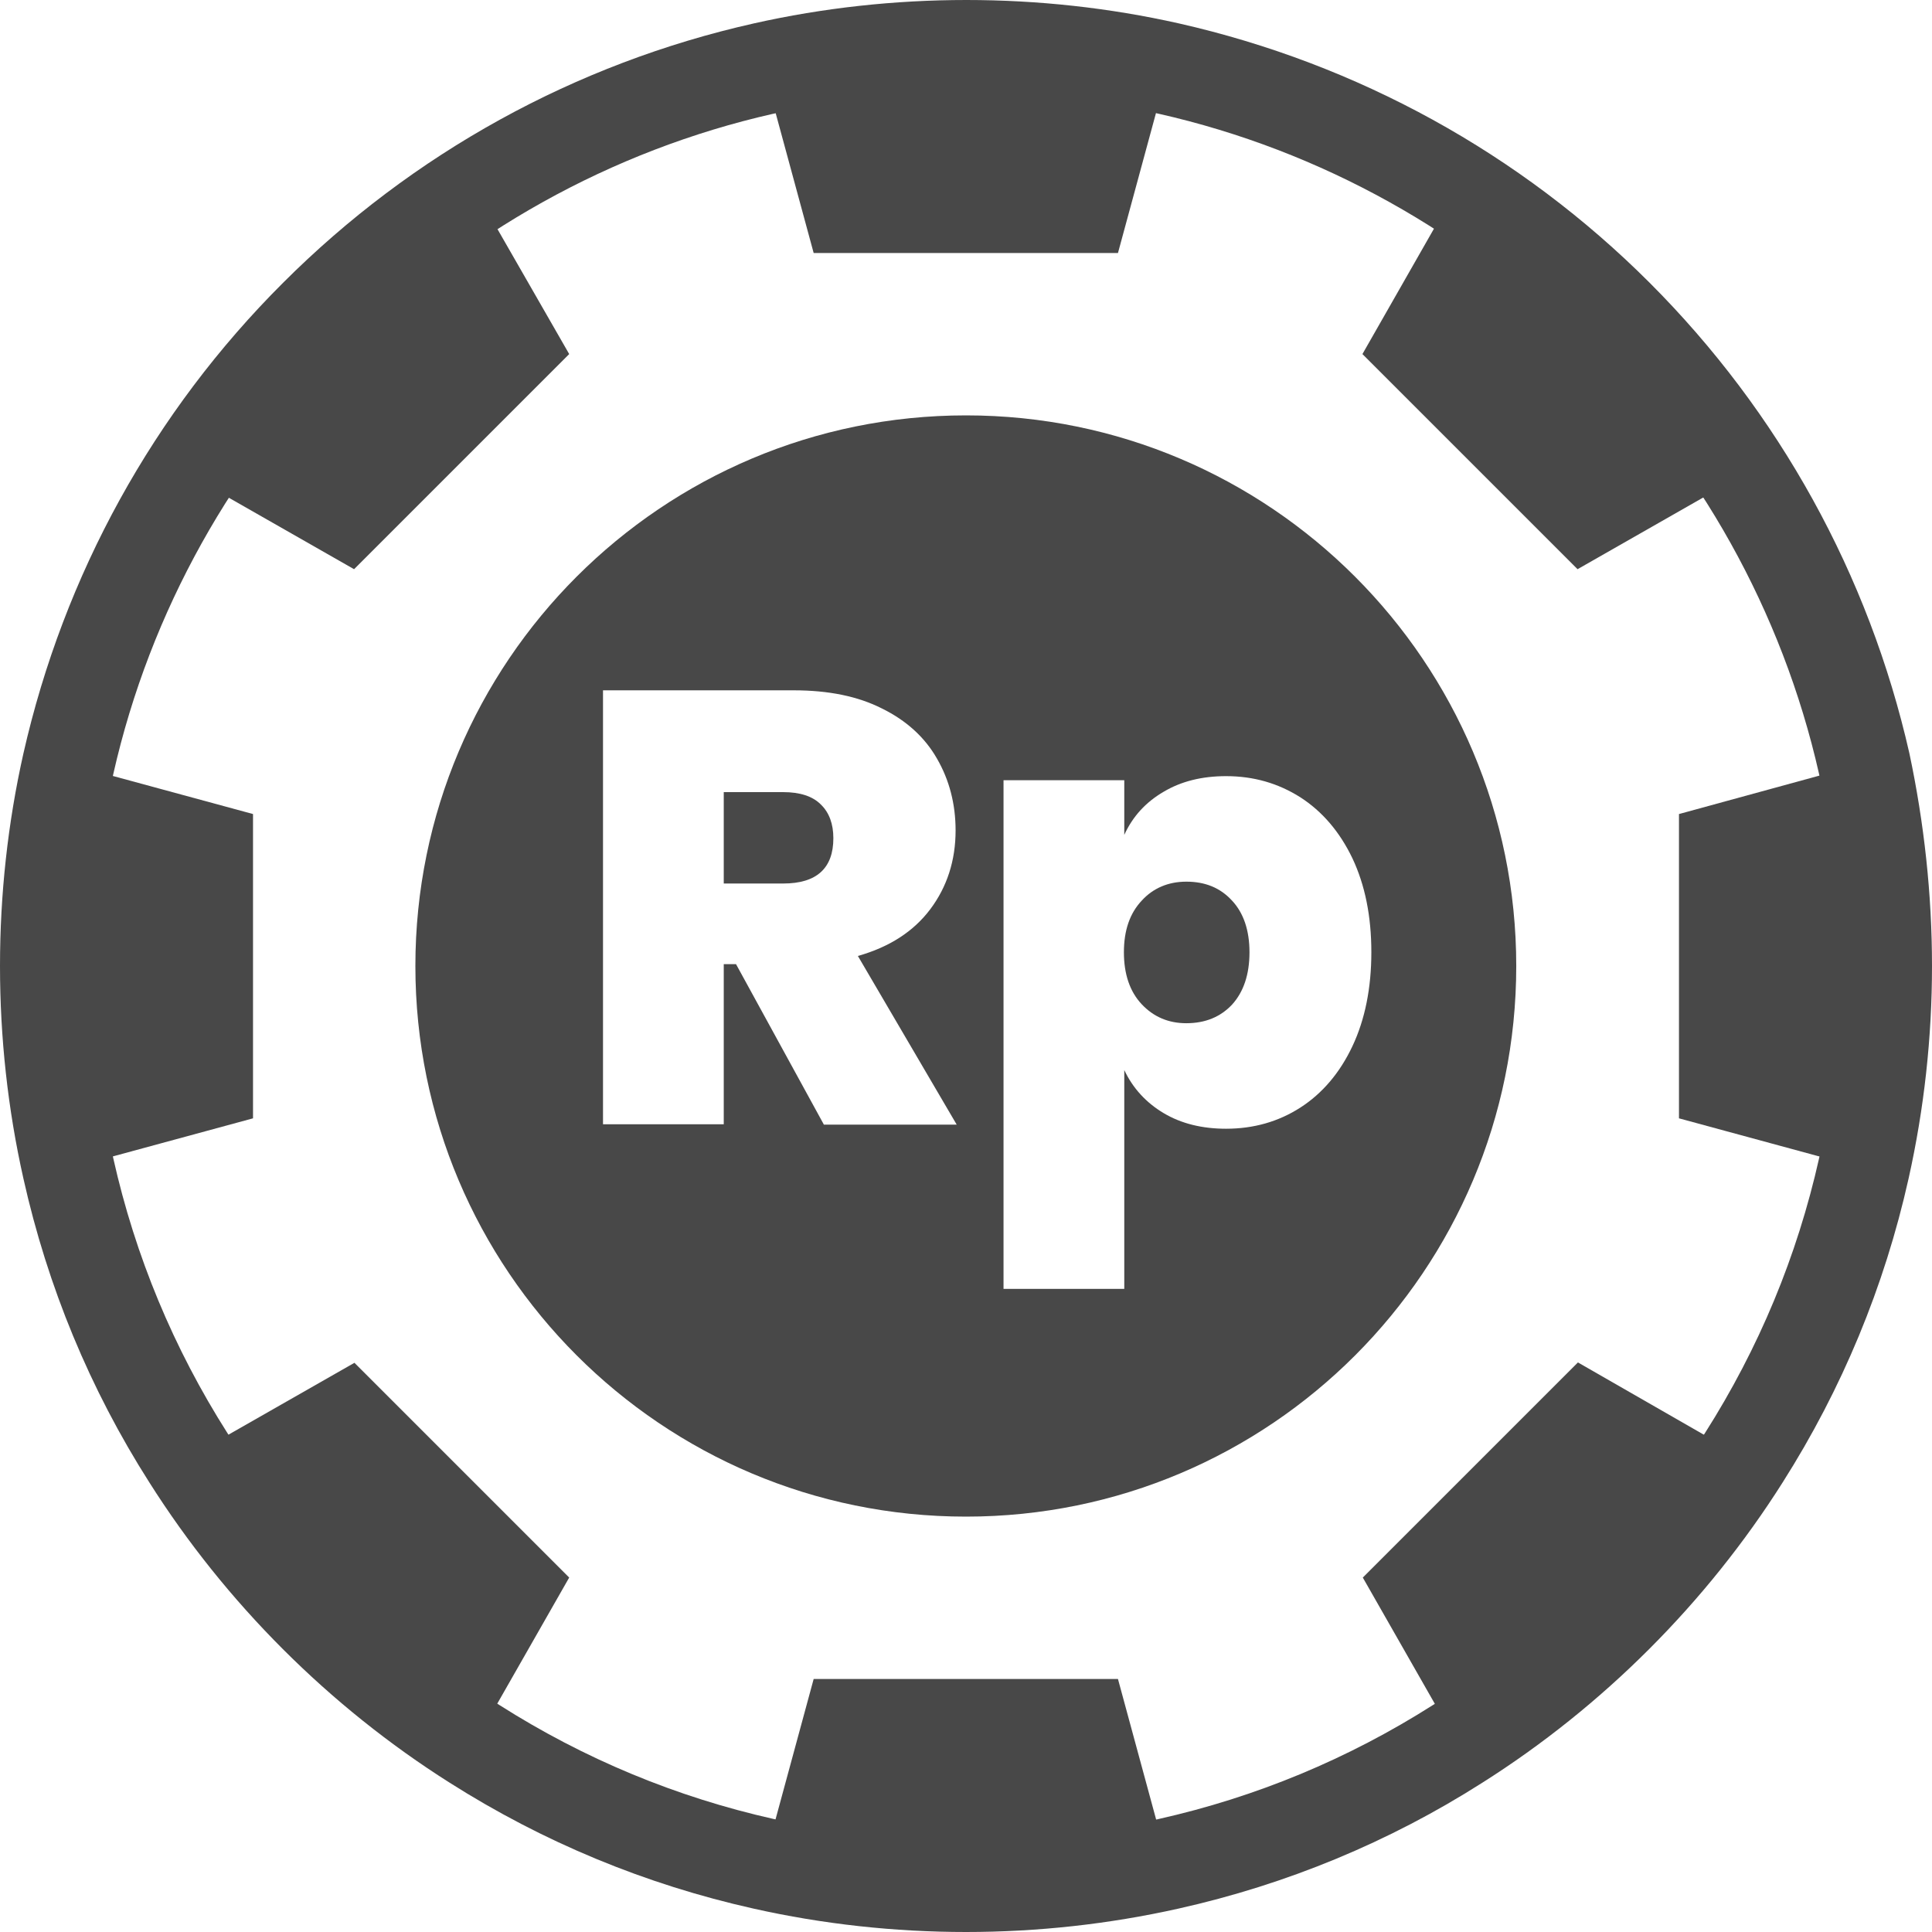
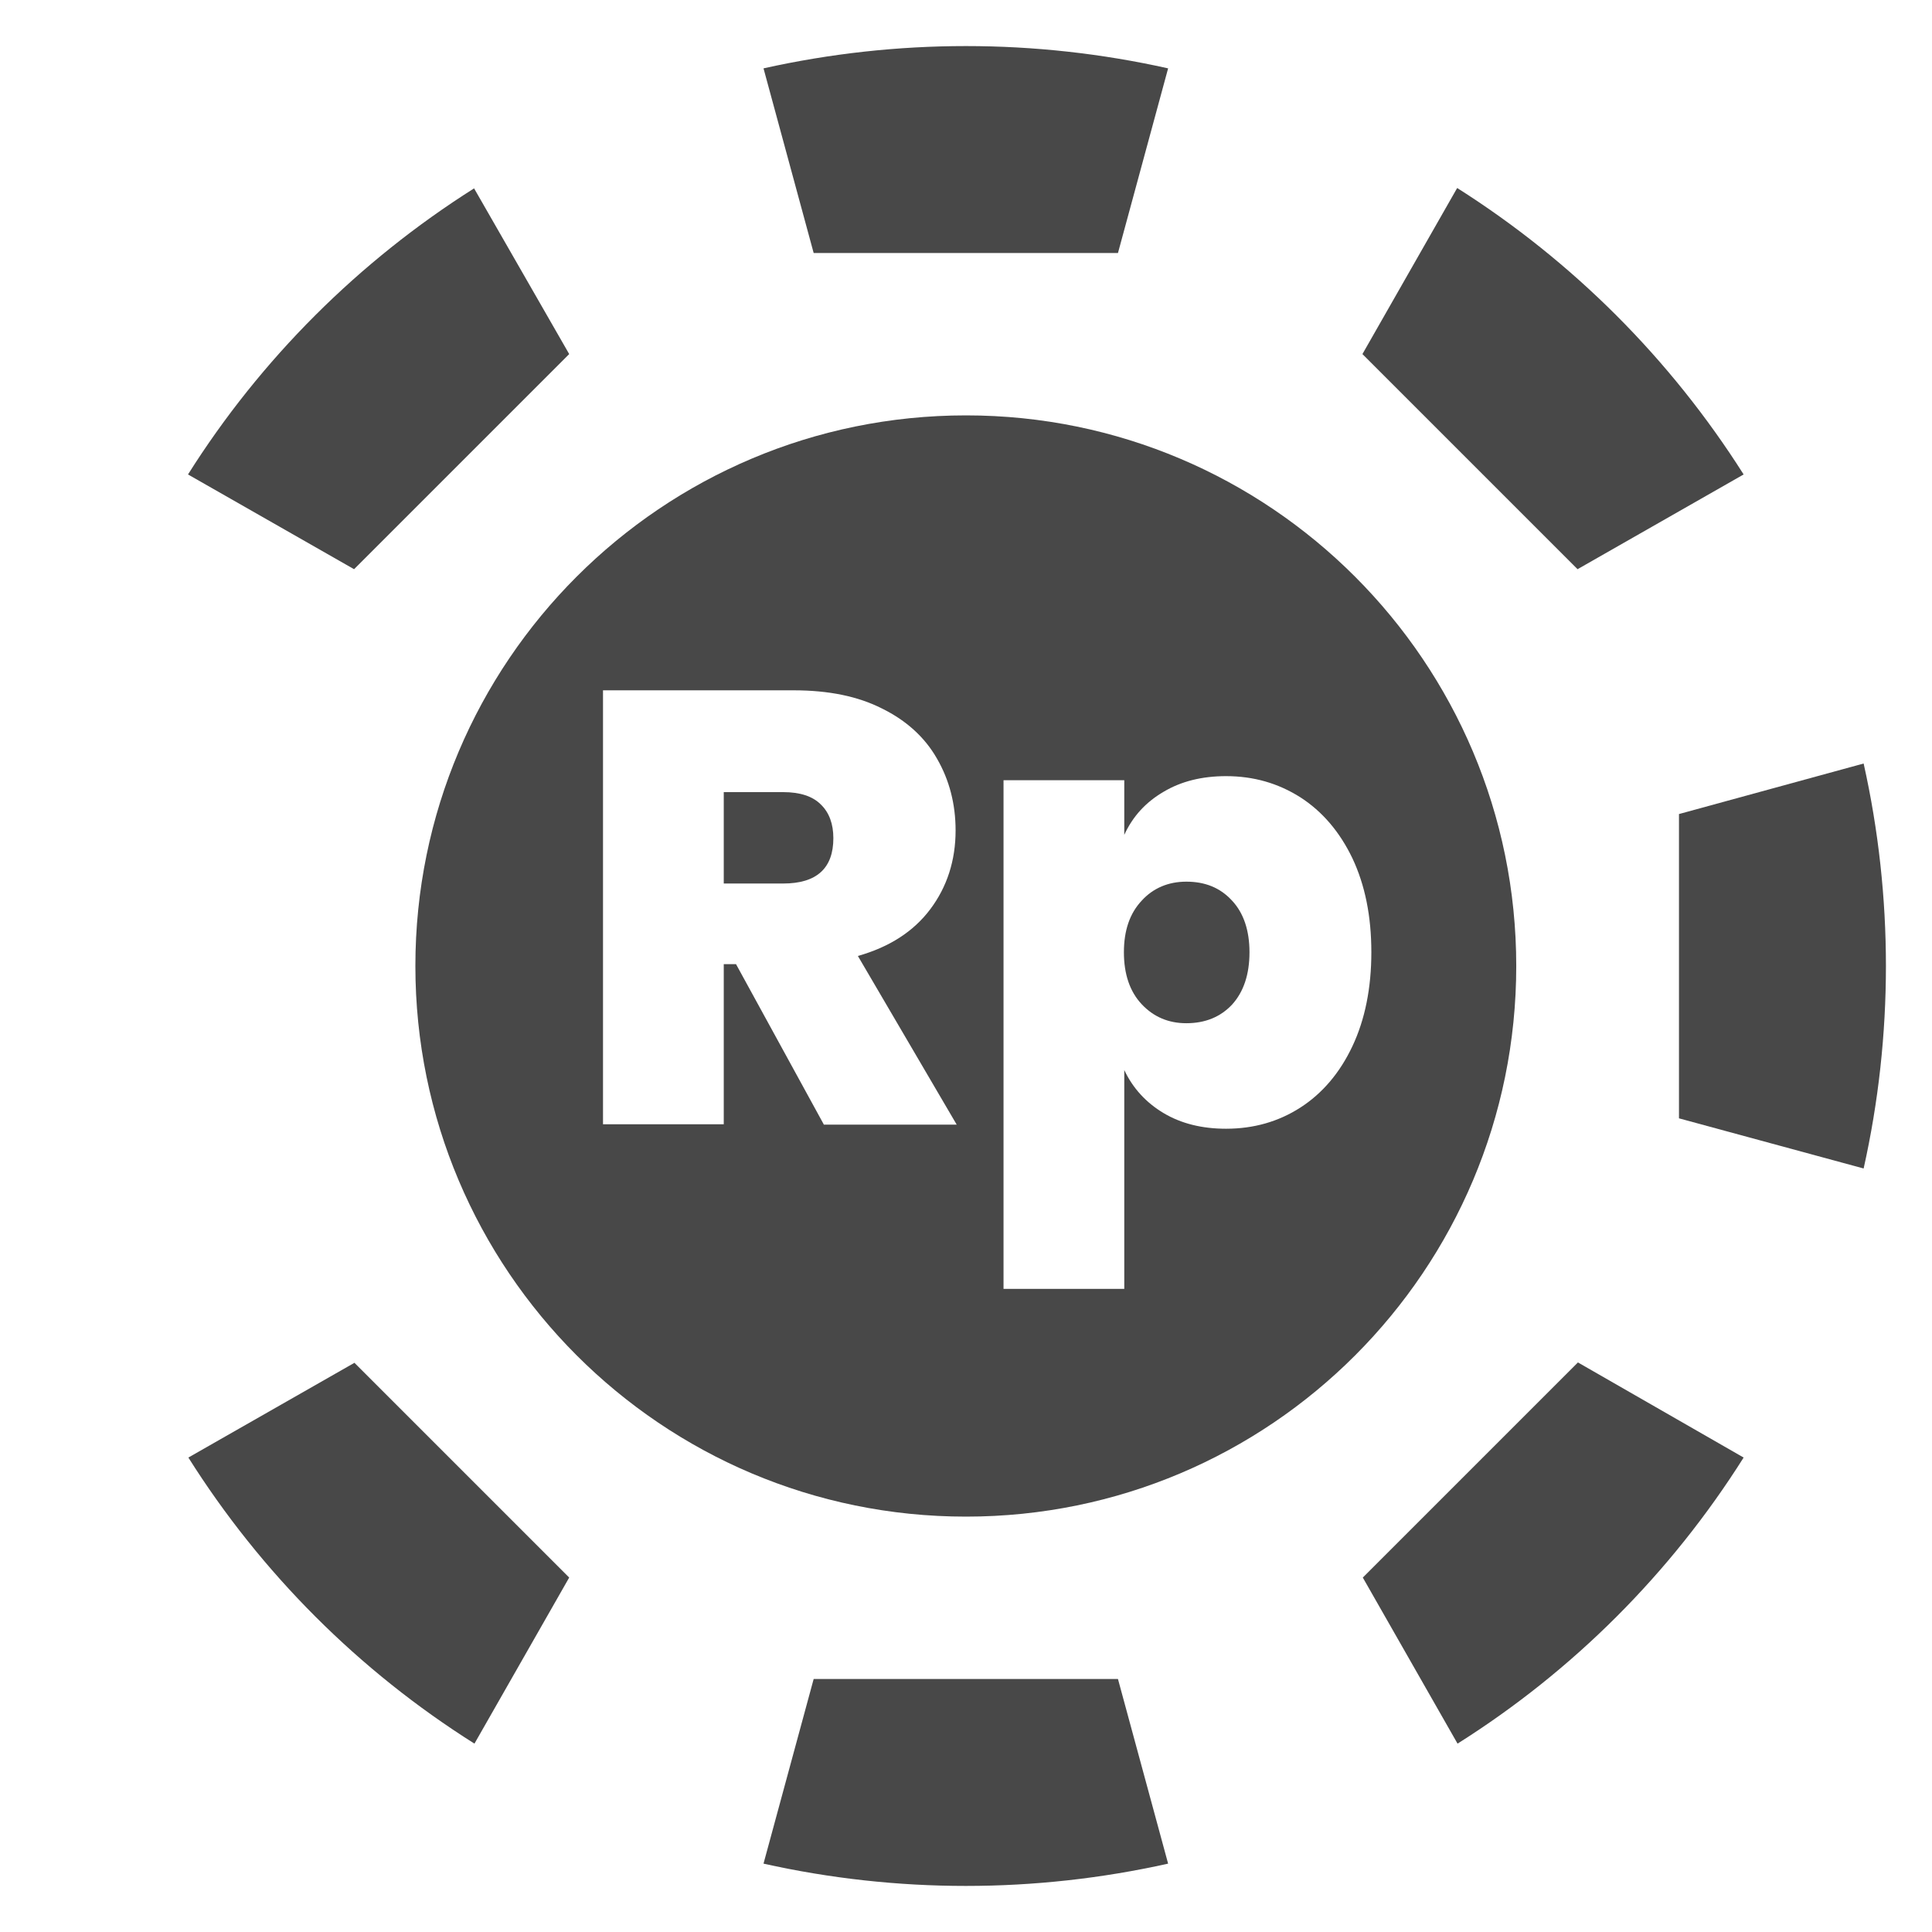
<svg xmlns="http://www.w3.org/2000/svg" version="1.1" id="Layer_1" x="0px" y="0px" viewBox="0 0 52 52" style="enable-background:new 0 0 52 52;" xml:space="preserve">
  <style type="text/css">
	.st0{fill:#484848;}
</style>
  <g>
    <g>
-       <path class="st0" d="M26,52c-1.92,0-3.85-0.21-5.72-0.63c-2.91-0.65-5.66-1.79-8.18-3.39c-3.24-2.05-6.03-4.84-8.08-8.08    c-1.6-2.51-2.74-5.27-3.39-8.18c-0.84-3.74-0.84-7.7,0-11.44c1.09-4.81,3.5-9.19,6.99-12.67c3.48-3.48,7.86-5.9,12.67-6.98    c3.74-0.84,7.7-0.84,11.44,0c4.81,1.09,9.19,3.5,12.67,6.98c3.48,3.48,5.9,7.86,6.99,12.66C51.79,22.15,52,24.08,52,26    c0,1.92-0.21,3.84-0.63,5.72c-0.65,2.91-1.79,5.66-3.39,8.18c-2.05,3.24-4.84,6.03-8.08,8.08c-2.51,1.6-5.27,2.74-8.18,3.39    C29.84,51.79,27.92,52,26,52z M26,2.49c-1.74,0-3.48,0.19-5.18,0.57c-8.8,1.99-15.78,8.97-17.77,17.77    c-0.76,3.38-0.76,6.96,0,10.35c0.59,2.63,1.62,5.11,3.07,7.39c1.86,2.93,4.38,5.46,7.32,7.32c2.28,1.45,4.76,2.48,7.39,3.07    c3.38,0.76,6.96,0.76,10.35,0c2.63-0.59,5.11-1.62,7.39-3.07c2.93-1.86,5.46-4.38,7.32-7.32c1.45-2.28,2.48-4.76,3.07-7.39    c0.38-1.7,0.57-3.44,0.57-5.17v0c0-1.74-0.19-3.48-0.57-5.18c-1.99-8.8-8.97-15.78-17.78-17.77C29.48,2.68,27.74,2.49,26,2.49z" />
-     </g>
+       </g>
    <g>
      <g>
        <path class="st0" d="M31.44,1.84l-1.35,4.97h-8.19l-1.35-4.97C24.14,1.04,27.86,1.04,31.44,1.84L31.44,1.84z" />
      </g>
      <g>
        <path class="st0" d="M31.44,50.16c-3.59,0.8-7.3,0.8-10.89,0l1.35-4.97h8.19L31.44,50.16z" />
      </g>
      <g>
        <path class="st0" d="M46.93,12.77l-4.47,2.55l-5.79-5.79l2.55-4.47C42.33,7.03,44.96,9.66,46.93,12.77z" />
      </g>
      <g>
        <path class="st0" d="M15.32,42.46l-2.55,4.47c-3.11-1.96-5.74-4.59-7.7-7.7l4.47-2.55L15.32,42.46z" />
      </g>
      <g>
        <path class="st0" d="M50.76,26c0,1.83-0.2,3.66-0.6,5.45l-4.97-1.35v-8.19l4.97-1.36C50.56,22.34,50.76,24.17,50.76,26z" />
      </g>
      <g>
-         <path class="st0" d="M6.81,21.91v8.19l-4.97,1.35c-0.8-3.59-0.8-7.31,0-10.89L6.81,21.91z" />
-       </g>
+         </g>
      <g>
        <path class="st0" d="M46.93,39.23c-1.96,3.11-4.59,5.74-7.7,7.7l-2.55-4.47l5.79-5.79L46.93,39.23z" />
      </g>
      <g>
        <path class="st0" d="M15.32,9.53l-5.79,5.79l-4.47-2.55c1.96-3.11,4.6-5.74,7.7-7.7L15.32,9.53z" />
      </g>
    </g>
  </g>
  <g>
    <g>
      <path class="st0" d="M31.93,23.73c-0.48,0-0.89,0.17-1.2,0.51c-0.32,0.34-0.48,0.8-0.48,1.39c0,0.59,0.16,1.06,0.48,1.4    c0.32,0.34,0.72,0.51,1.2,0.51c0.51,0,0.92-0.17,1.23-0.5c0.31-0.34,0.47-0.81,0.47-1.41c0-0.59-0.16-1.06-0.47-1.39    C32.84,23.89,32.43,23.73,31.93,23.73z" />
    </g>
    <g>
      <path class="st0" d="M21.08,21.32h-1.6v2.46h1.6c0.9,0,1.35-0.41,1.35-1.22c0-0.38-0.11-0.69-0.34-0.91    C21.87,21.43,21.53,21.32,21.08,21.32z" />
    </g>
    <g>
      <path class="st0" d="M26,11.18c-8.18,0-14.82,6.63-14.82,14.82c0,8.18,6.63,14.82,14.82,14.82S40.81,34.18,40.81,26    C40.81,17.82,34.18,11.18,26,11.18z M22.17,30.26l-2.36-4.31h-0.33v4.31h-3.25V18.58h5.13c0.94,0,1.73,0.16,2.38,0.49    c0.65,0.32,1.15,0.77,1.48,1.35c0.33,0.57,0.5,1.22,0.5,1.93c0,0.81-0.23,1.52-0.68,2.12c-0.45,0.6-1.1,1.02-1.95,1.26l2.66,4.54    H22.17z M36.4,28.16c-0.34,0.72-0.81,1.27-1.4,1.65c-0.59,0.38-1.26,0.57-2,0.57c-0.65,0-1.21-0.14-1.68-0.42    c-0.47-0.28-0.83-0.67-1.06-1.16v5.89h-3.25V21h3.25v1.47c0.23-0.5,0.58-0.88,1.06-1.16c0.47-0.28,1.03-0.42,1.68-0.42    c0.74,0,1.4,0.19,2,0.57c0.59,0.38,1.06,0.93,1.4,1.64c0.34,0.72,0.51,1.56,0.51,2.53C36.91,26.59,36.74,27.44,36.4,28.16z" />
    </g>
  </g>
</svg>